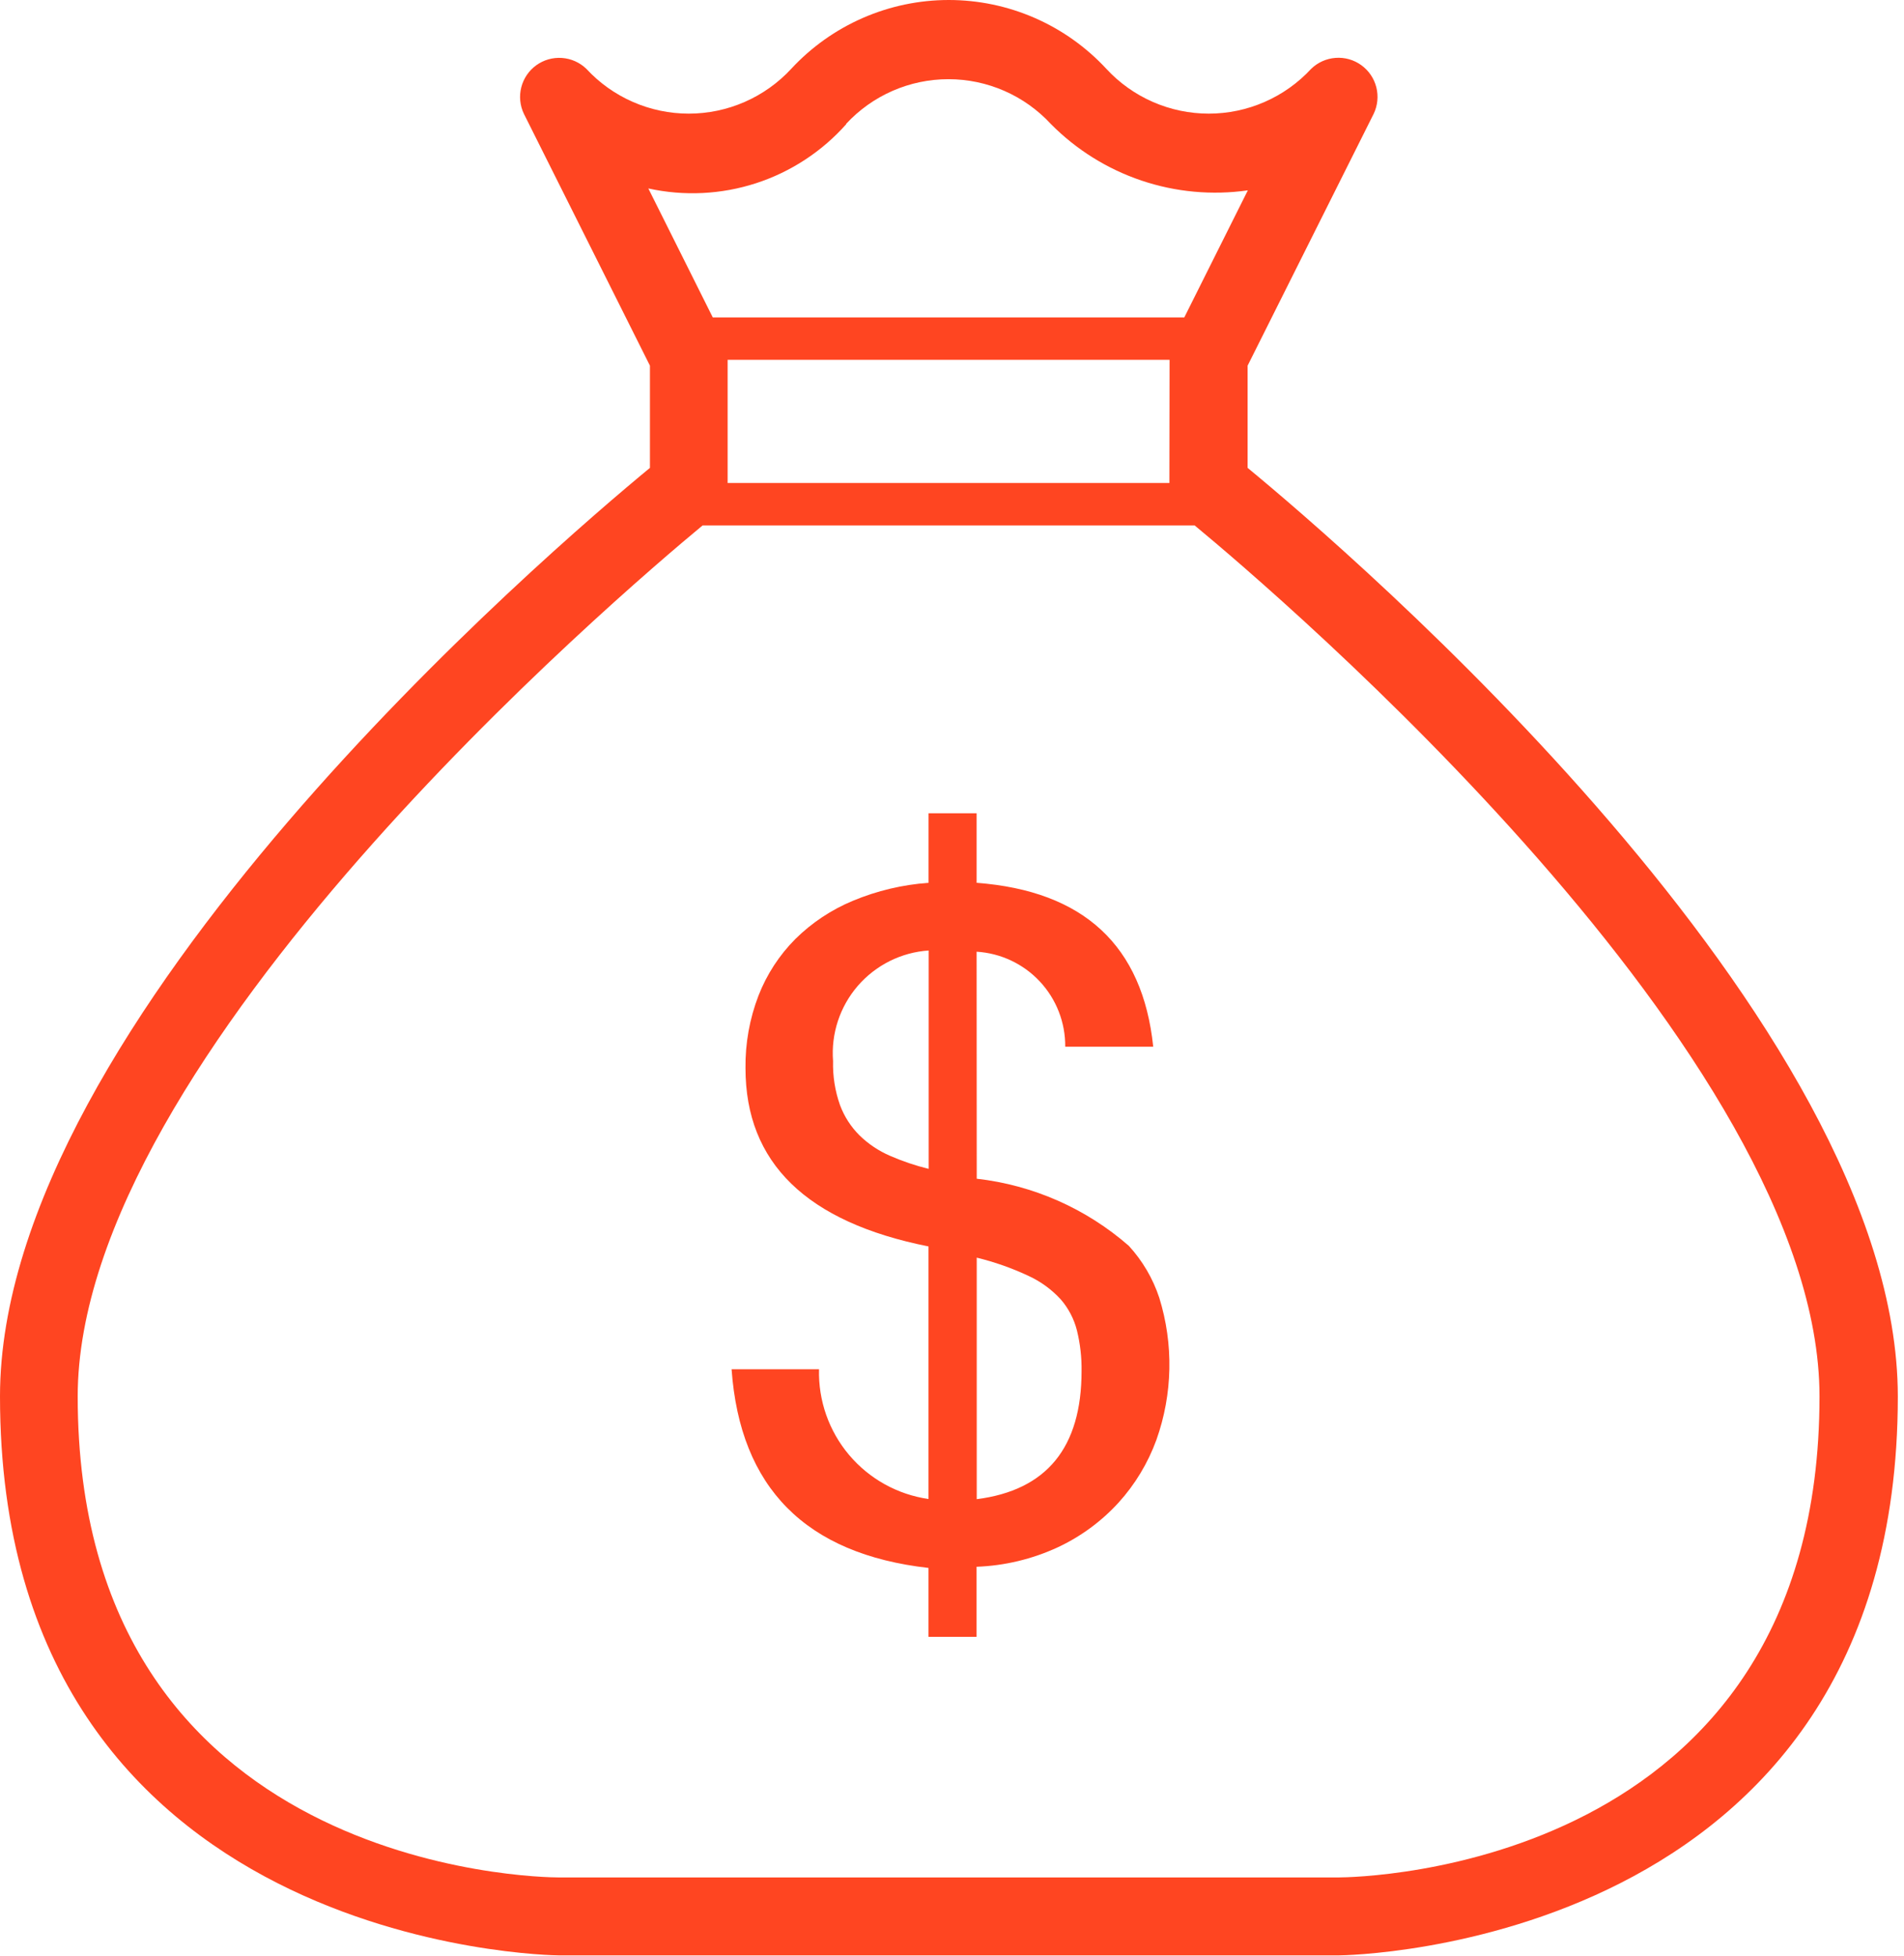
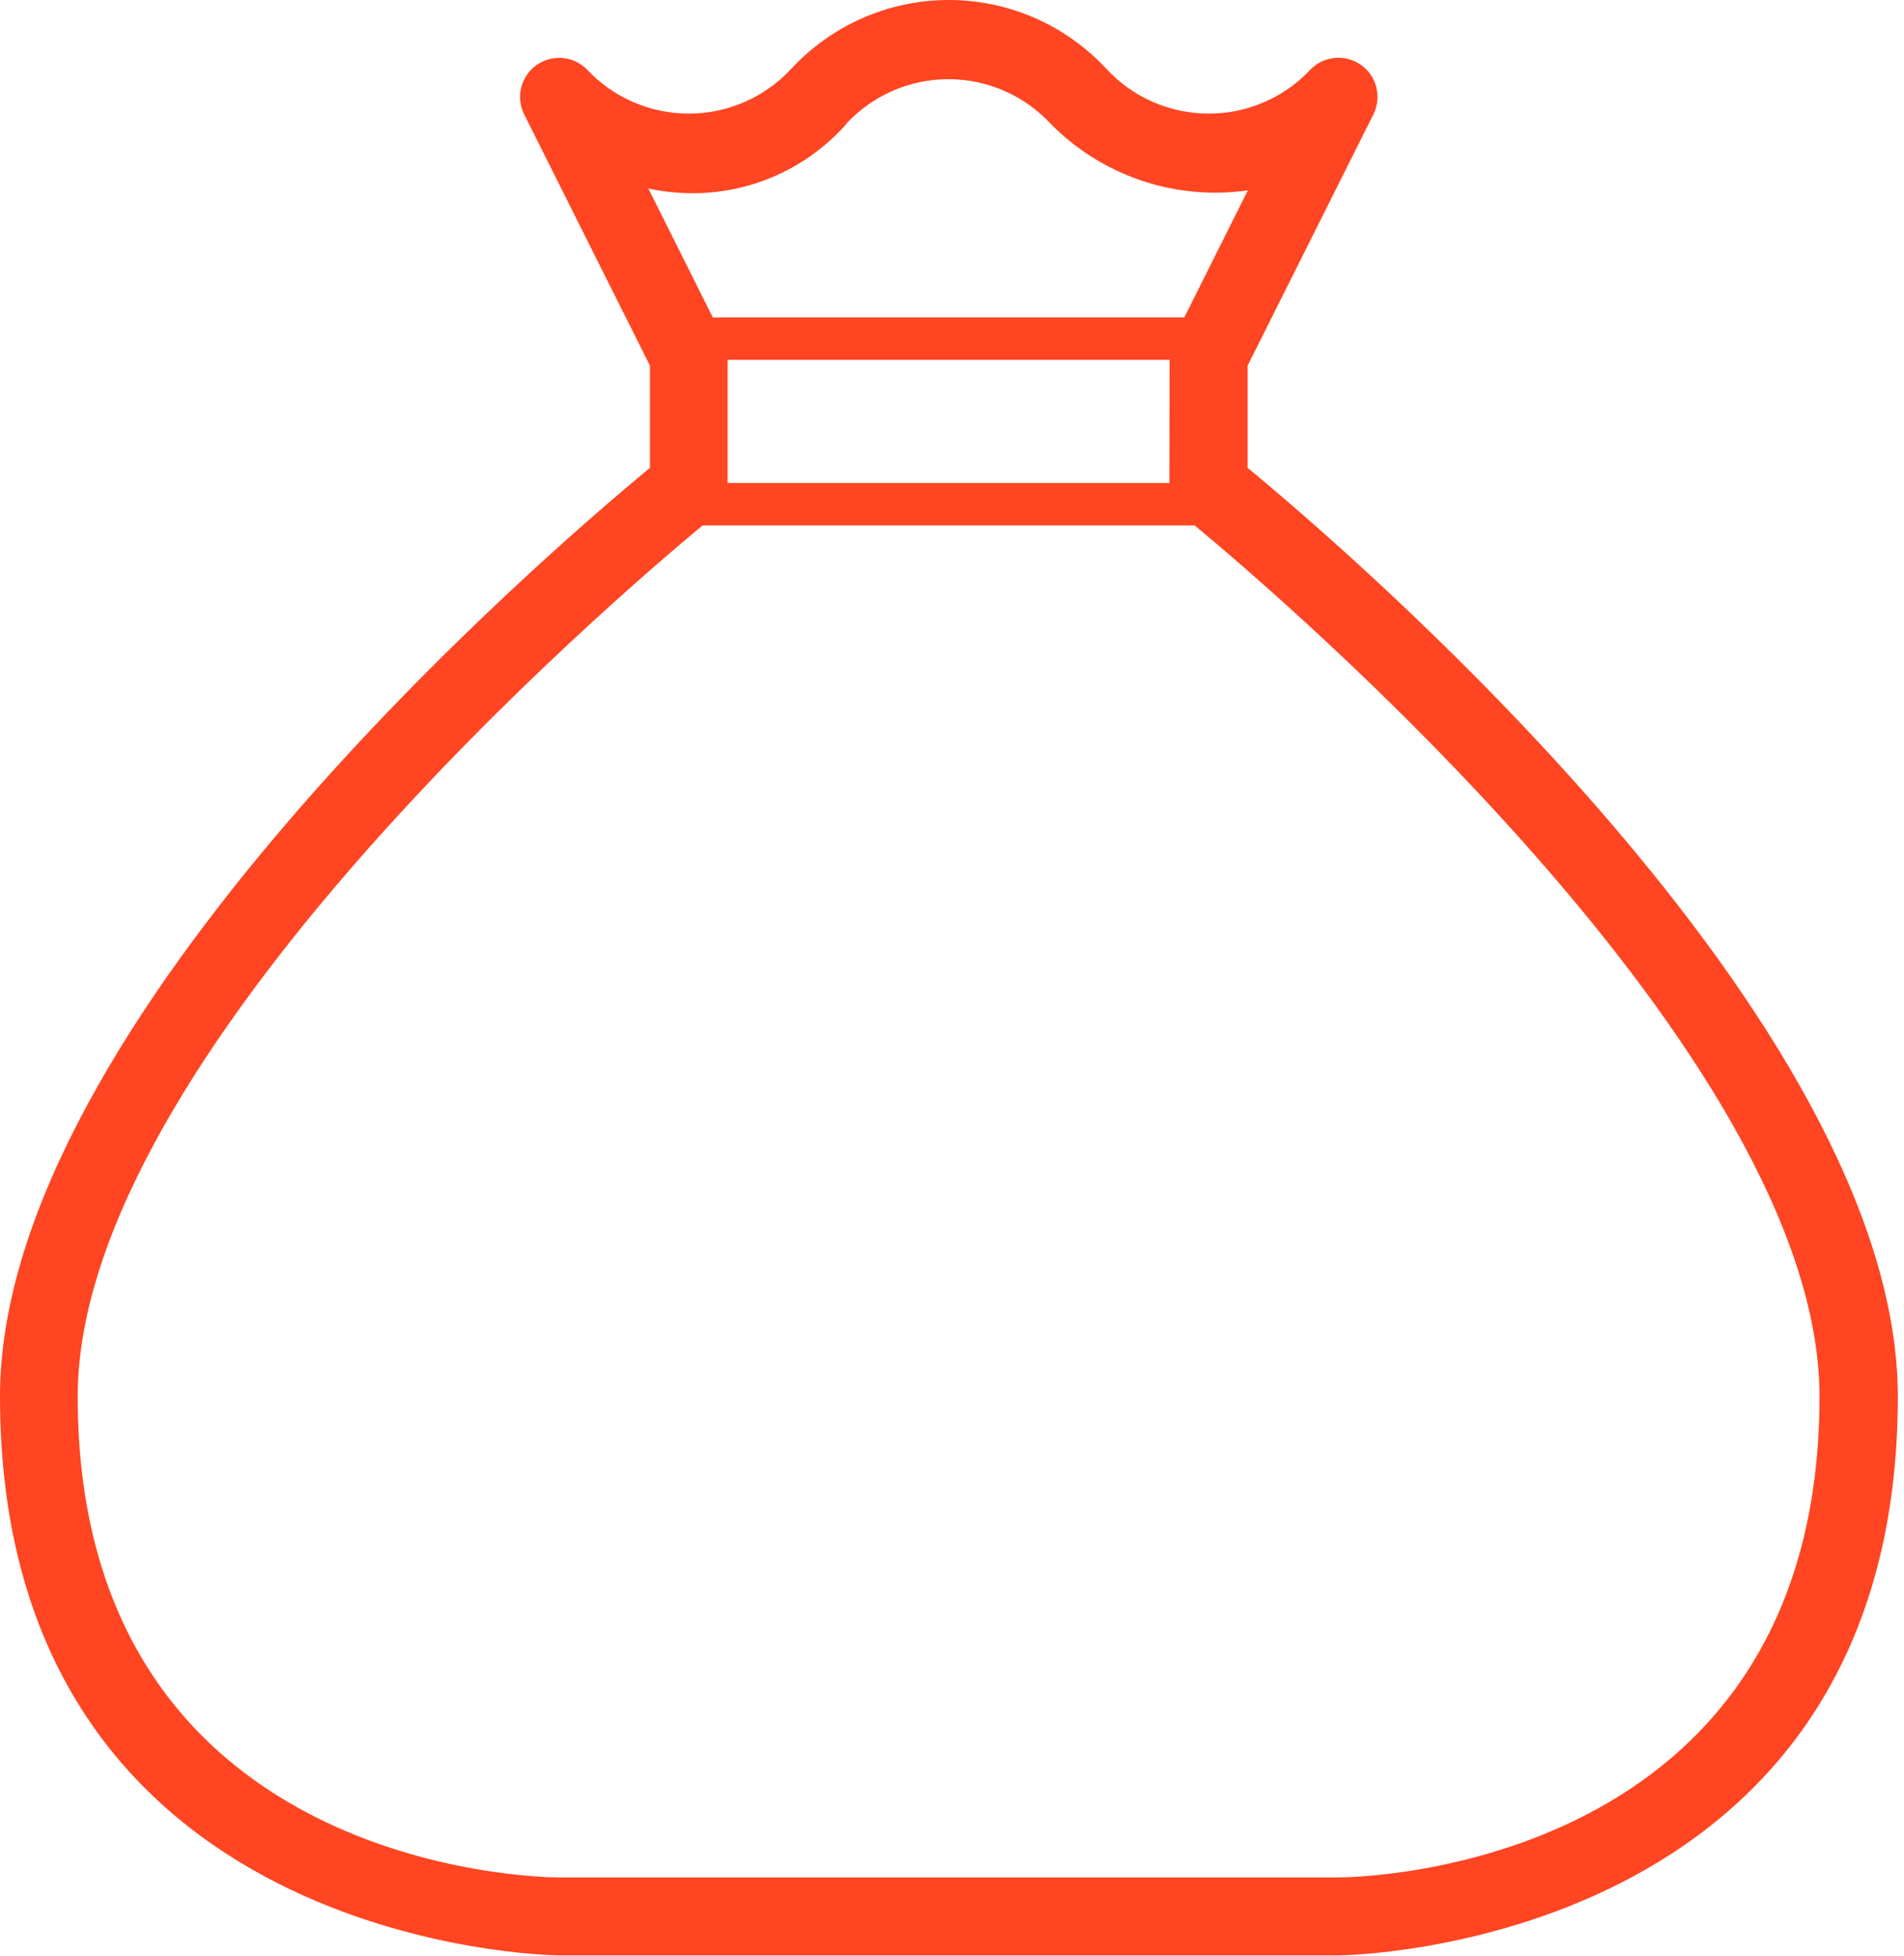
<svg xmlns="http://www.w3.org/2000/svg" width="111" height="114" viewBox="0 0 111 114" fill="none">
-   <path d="M56.942 68.71C60.227 69.083 63.321 70.448 65.81 72.624C66.608 73.496 67.212 74.526 67.583 75.647C68.425 78.355 68.367 81.263 67.416 83.934C66.923 85.287 66.172 86.532 65.204 87.598C64.205 88.69 62.999 89.575 61.657 90.2C60.173 90.885 58.567 91.27 56.932 91.33V95.416H54.13V91.398C46.972 90.588 43.145 86.726 42.65 79.815H47.748C47.7 81.639 48.324 83.417 49.5 84.811C50.677 86.206 52.324 87.12 54.13 87.38V72.657C47.017 71.24 43.461 67.778 43.461 62.27C43.442 60.821 43.7 59.382 44.221 58.031C44.702 56.797 45.433 55.676 46.367 54.737C47.332 53.784 48.472 53.027 49.724 52.508C51.127 51.923 52.616 51.57 54.133 51.461V47.407H56.935V51.461C63.184 51.934 66.617 55.119 67.231 61.015H62.101C62.113 59.606 61.584 58.246 60.623 57.216C59.662 56.185 58.341 55.563 56.935 55.477L56.942 68.71ZM54.14 68.135V55.406C53.349 55.459 52.577 55.669 51.868 56.023C51.159 56.377 50.527 56.868 50.008 57.468C49.49 58.067 49.096 58.764 48.848 59.517C48.601 60.27 48.505 61.064 48.566 61.854C48.543 62.727 48.68 63.597 48.972 64.421C49.221 65.088 49.612 65.694 50.119 66.194C50.633 66.693 51.235 67.094 51.893 67.377C52.619 67.694 53.371 67.947 54.14 68.135ZM56.942 87.39C61.016 86.872 63.053 84.384 63.053 79.926C63.065 79.125 62.974 78.325 62.782 77.547C62.612 76.88 62.288 76.261 61.837 75.741C61.309 75.166 60.672 74.702 59.962 74.375C58.994 73.92 57.982 73.564 56.942 73.311V87.39Z" fill="#FF4521" />
  <path d="M72.734 27.273V21.314L80.082 6.637C80.314 6.154 80.369 5.605 80.237 5.086C80.105 4.567 79.795 4.111 79.36 3.798C78.926 3.484 78.395 3.334 77.86 3.374C77.326 3.413 76.823 3.639 76.439 4.012C75.677 4.836 74.754 5.493 73.726 5.942C72.699 6.392 71.59 6.624 70.468 6.624C69.347 6.624 68.237 6.392 67.21 5.942C66.182 5.493 65.259 4.836 64.498 4.012C63.325 2.747 61.905 1.737 60.324 1.047C58.743 0.356 57.037 0 55.312 0C53.587 0 51.881 0.356 50.3 1.047C48.72 1.737 47.299 2.747 46.127 4.012C45.365 4.836 44.441 5.493 43.414 5.942C42.386 6.392 41.277 6.624 40.155 6.624C39.033 6.624 37.924 6.392 36.896 5.942C35.868 5.493 34.945 4.836 34.183 4.012C33.799 3.641 33.296 3.416 32.762 3.378C32.229 3.34 31.699 3.49 31.265 3.803C30.832 4.115 30.522 4.57 30.39 5.089C30.258 5.607 30.312 6.155 30.543 6.637L37.89 21.314V27.273C32.103 32.046 0 59.5 0 81.398C0 113.61 32.26 113.983 32.584 113.983H78.055C78.379 113.983 110.64 113.61 110.64 81.398C110.624 59.5 78.524 32.046 72.734 27.273ZM68.174 28.155H42.42V20.974H68.184L68.174 28.155ZM49.321 7.227C50.083 6.404 51.006 5.746 52.033 5.297C53.061 4.848 54.17 4.616 55.292 4.616C56.413 4.616 57.523 4.848 58.55 5.297C59.578 5.746 60.501 6.404 61.262 7.227C62.742 8.724 64.551 9.853 66.545 10.525C68.54 11.197 70.663 11.393 72.747 11.096L69.043 18.502H41.553L37.796 10.985C39.881 11.444 42.051 11.338 44.082 10.678C46.112 10.017 47.929 8.826 49.344 7.227H49.321ZM78.019 109.44H32.574C31.429 109.44 4.53 109.032 4.53 81.401C4.53 61.55 36.147 34.613 40.961 30.628H69.646C74.46 34.613 106.074 61.537 106.074 81.401C106.077 109.03 79.18 109.435 78.032 109.44H78.019Z" fill="#FF4521" />
</svg>